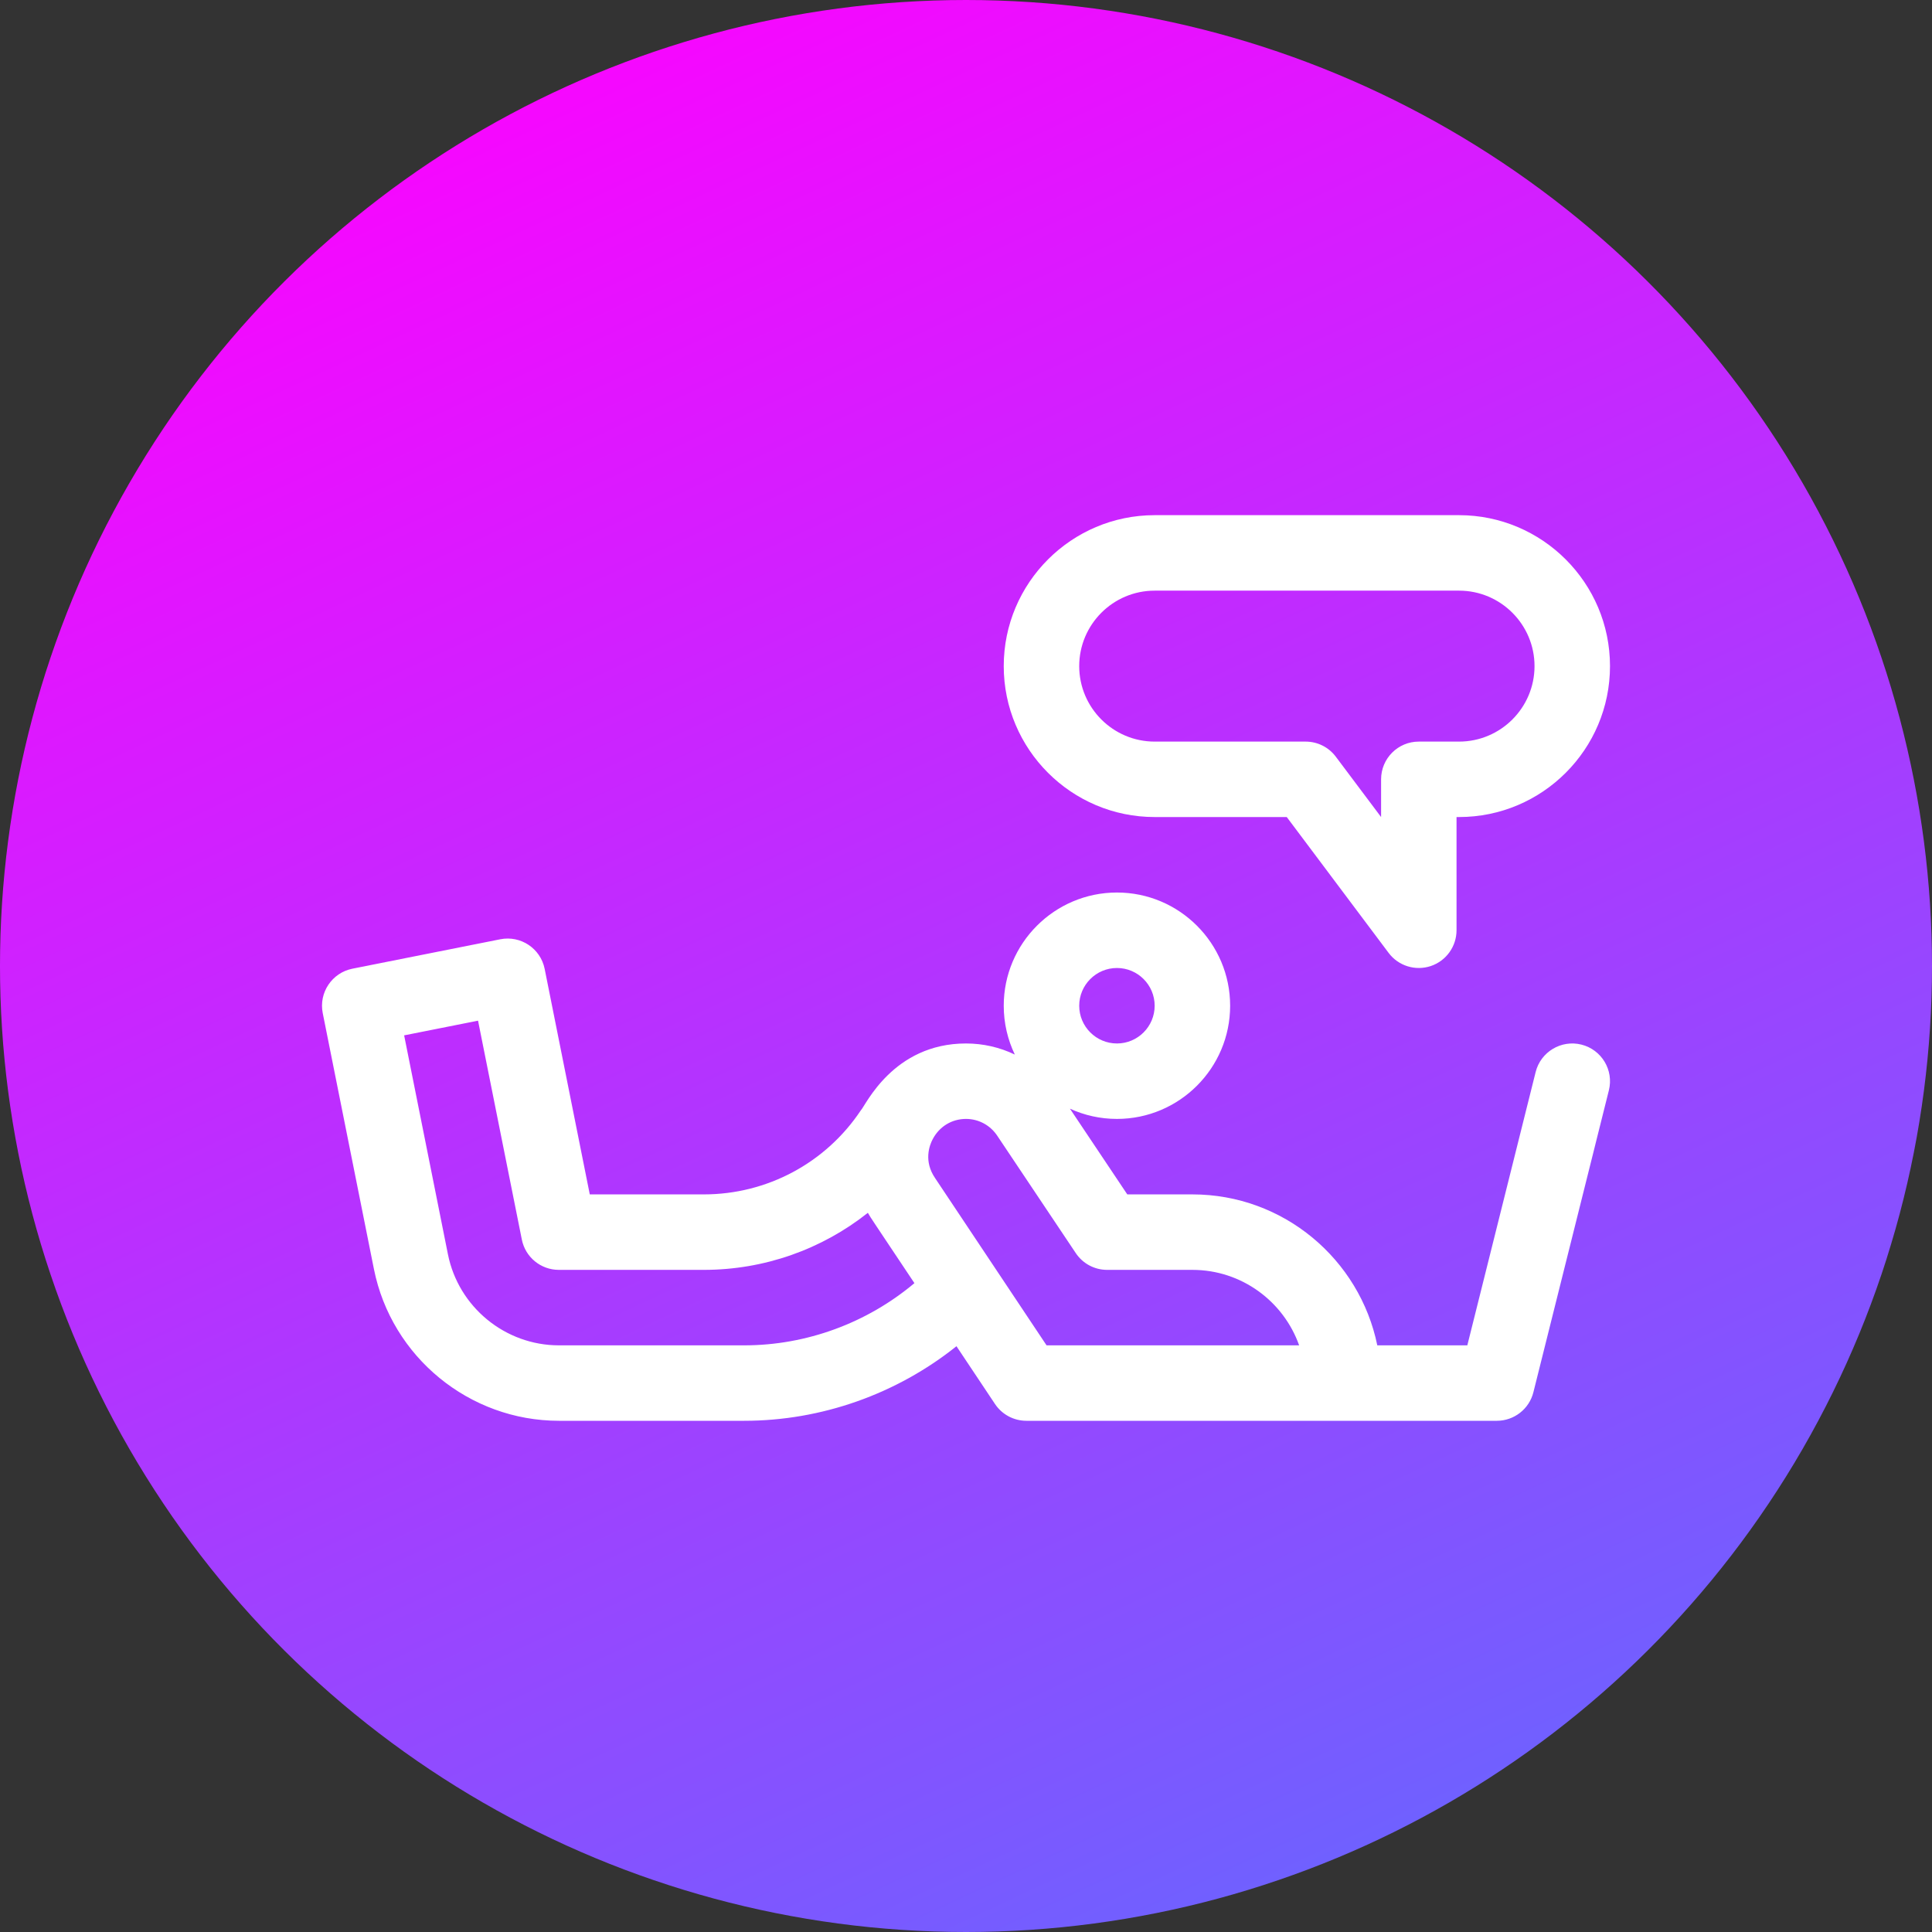
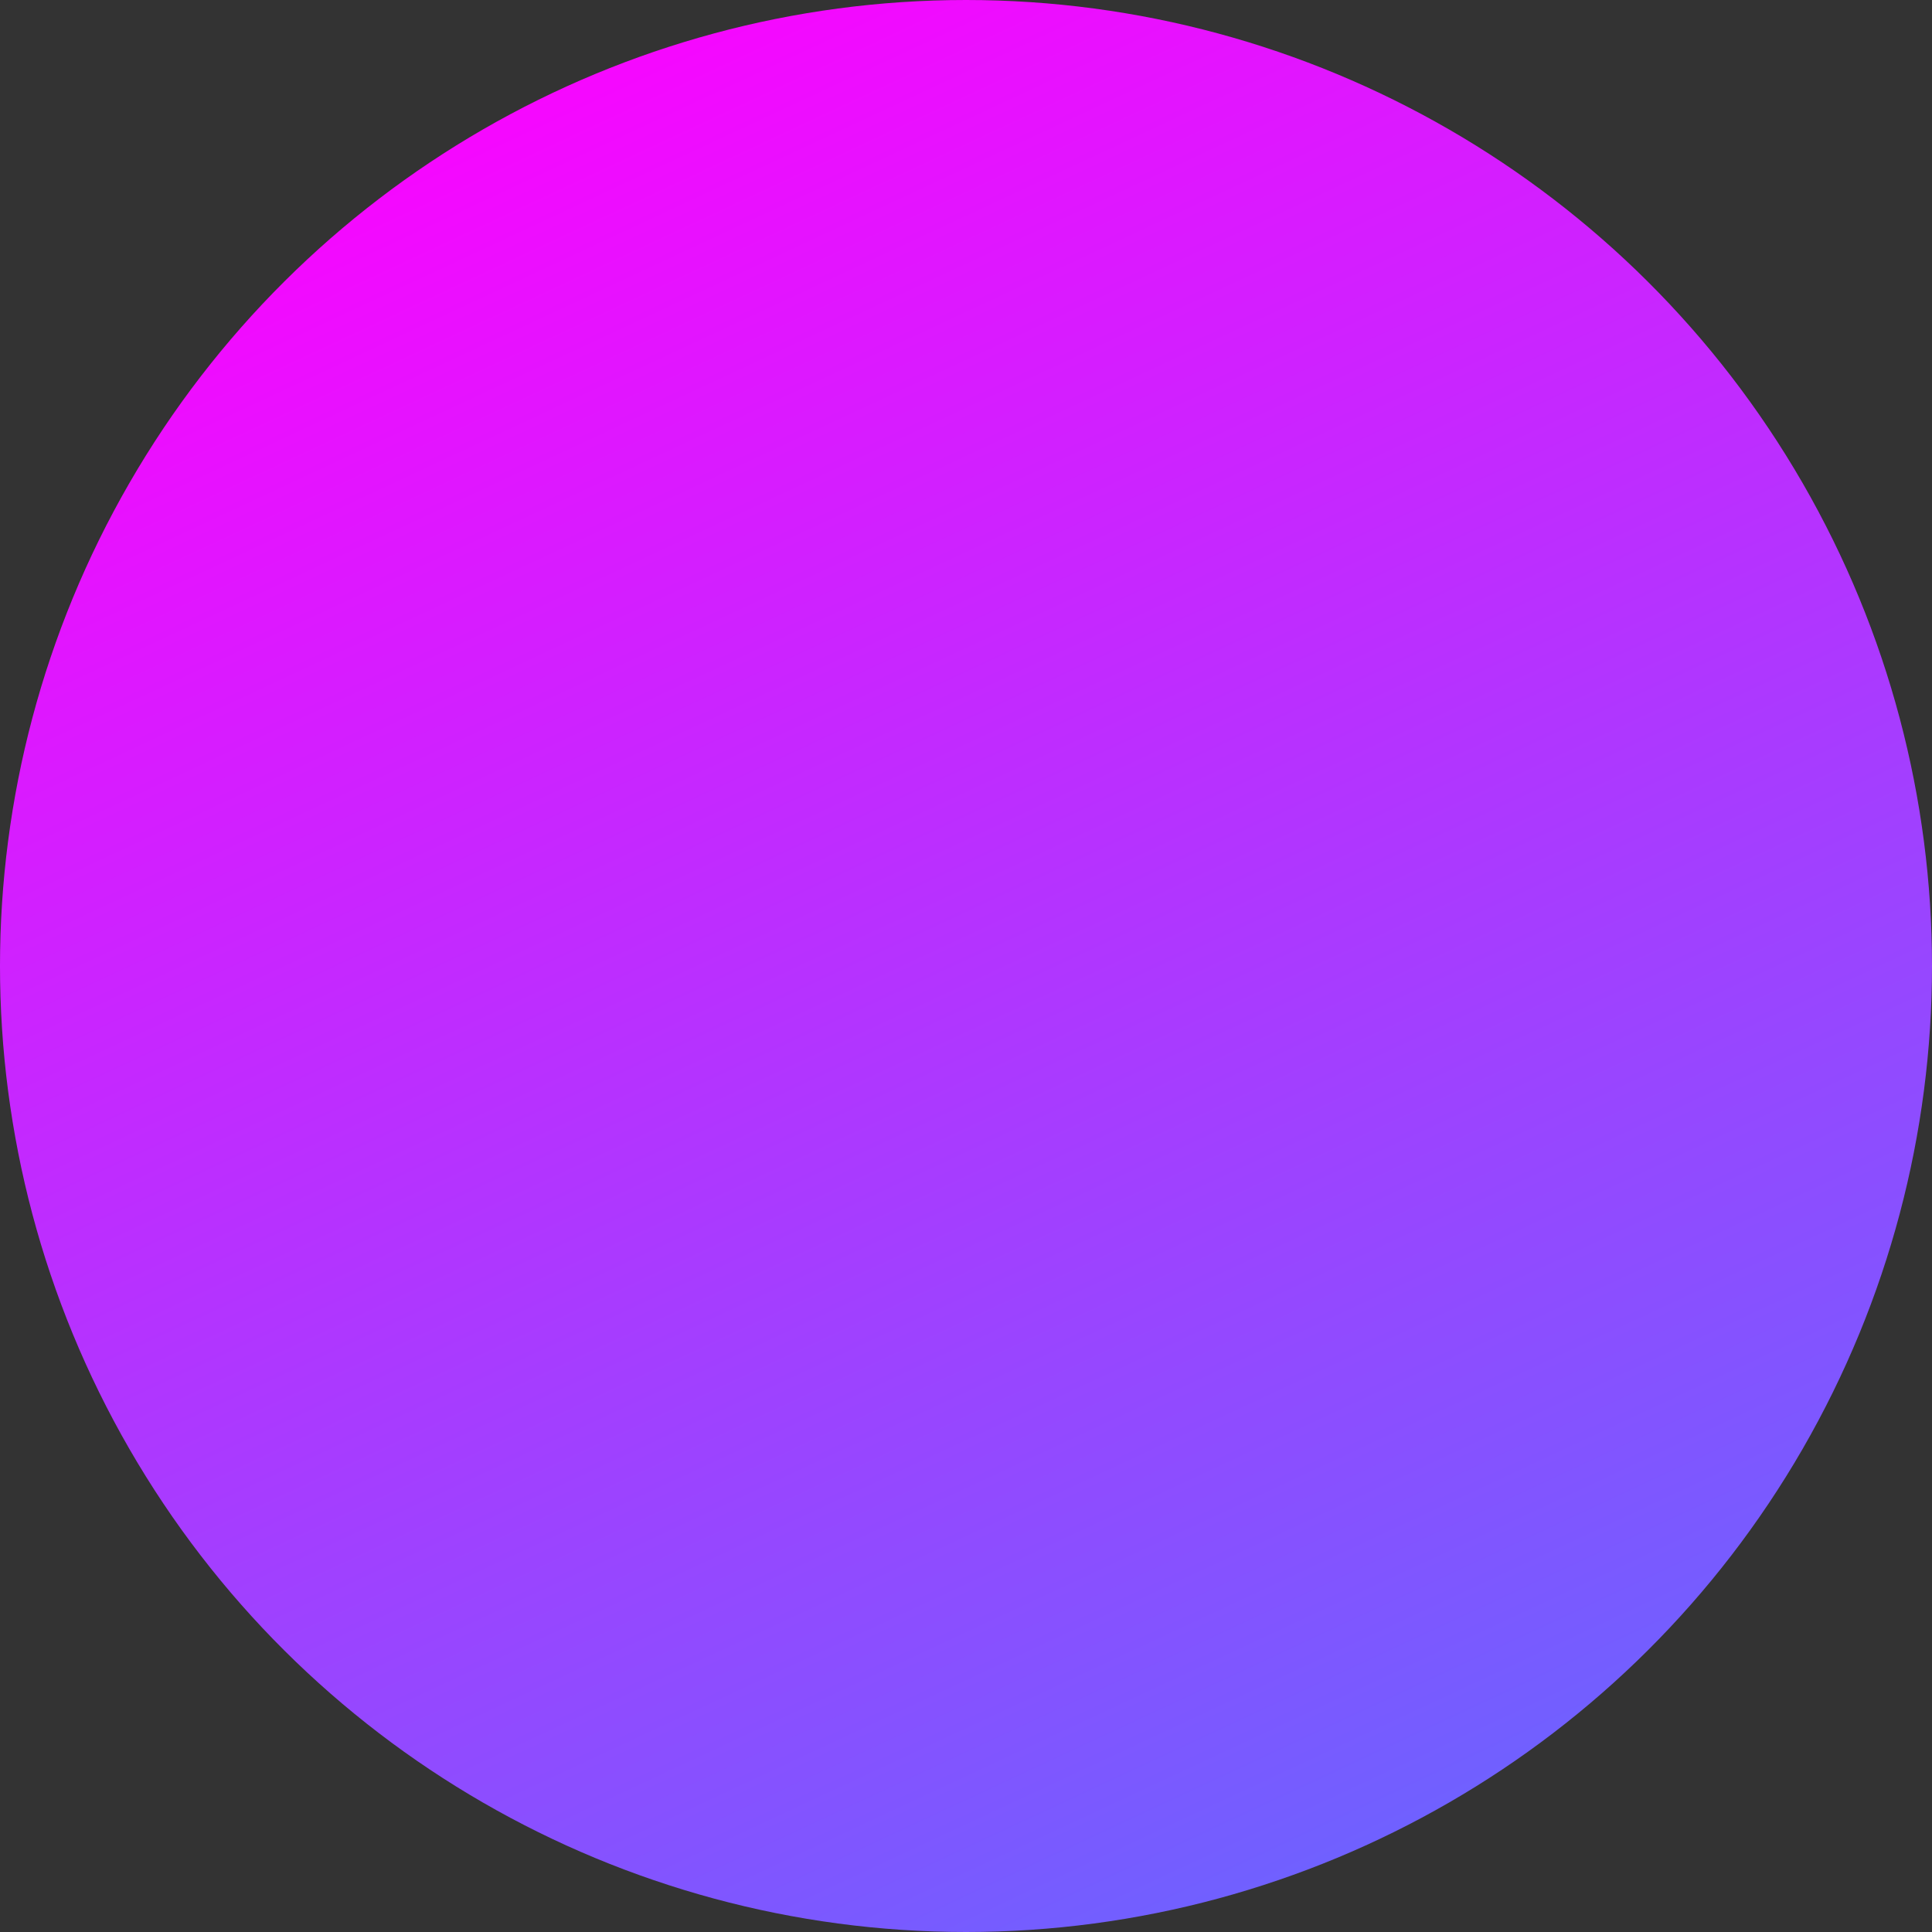
<svg xmlns="http://www.w3.org/2000/svg" width="60" height="60" viewBox="0 0 60 60" fill="none">
  <rect x="0" y="0" width="60" height="60" fill="#333333" stroke="none" />
  <circle cx="30" cy="30" r="30" transform="rotate(-90 30 30)" fill="url(#paint0_linear)" />
-   <path d="M49.112 32.441C48.485 32.284 47.848 32.666 47.691 33.293L45.569 41.781H42.773C42.228 39.109 39.861 37.093 37.031 37.093H35.009L33.228 34.431C33.673 34.635 34.167 34.749 34.688 34.749C36.626 34.749 38.203 33.172 38.203 31.234C38.203 29.295 36.626 27.718 34.688 27.718C32.749 27.718 31.172 29.295 31.172 31.234C31.172 31.776 31.296 32.291 31.516 32.75C31.051 32.527 30.535 32.406 30 32.406C27.729 32.406 26.878 34.342 26.733 34.484C25.644 36.118 23.821 37.093 21.858 37.093H18.316L16.915 30.09C16.788 29.456 16.172 29.044 15.537 29.17L10.943 30.084C10.309 30.211 9.896 30.829 10.023 31.464L11.613 39.414C12.159 42.143 14.575 44.124 17.359 44.124H23.112C25.511 44.124 27.845 43.293 29.704 41.808L30.9 43.602C31.117 43.928 31.483 44.124 31.875 44.124H46.484C47.022 44.124 47.491 43.758 47.621 43.237L49.965 33.862C50.122 33.234 49.74 32.598 49.112 32.441ZM34.688 30.062C35.334 30.062 35.859 30.588 35.859 31.234C35.859 31.88 35.334 32.406 34.688 32.406C34.041 32.406 33.516 31.88 33.516 31.234C33.516 30.588 34.041 30.062 34.688 30.062ZM23.112 41.781H17.359C15.689 41.781 14.239 40.592 13.911 38.954L12.551 32.154L14.846 31.698L16.206 38.495C16.315 39.043 16.796 39.437 17.355 39.437H21.858C23.737 39.437 25.523 38.799 26.952 37.665C27.071 37.871 27.038 37.805 28.398 39.849C26.928 41.085 25.047 41.781 23.112 41.781ZM32.502 41.781C29.092 36.665 29.05 36.602 29.044 36.593C28.677 36.06 28.866 35.567 28.965 35.38C29.172 34.985 29.559 34.749 30 34.749C30.398 34.749 30.766 34.951 30.983 35.29C30.987 35.295 33.409 38.916 33.409 38.916C33.626 39.242 33.991 39.437 34.383 39.437H37.031C38.559 39.437 39.862 40.416 40.346 41.781H32.502Z" fill="white" />
-   <path d="M45.312 15.999H35.859C33.275 15.999 31.172 18.102 31.172 20.687C31.172 23.272 33.275 25.374 35.859 25.374H39.961L43.125 29.593C43.429 29.999 43.957 30.16 44.433 30.002C44.911 29.842 45.234 29.394 45.234 28.89V25.374H45.312C47.897 25.374 50 23.272 50 20.687C50 18.102 47.897 15.999 45.312 15.999ZM45.312 23.031H44.062C43.415 23.031 42.891 23.555 42.891 24.203V25.374L41.484 23.499C41.263 23.204 40.916 23.031 40.547 23.031H35.859C34.567 23.031 33.516 21.979 33.516 20.687C33.516 19.395 34.567 18.343 35.859 18.343H45.312C46.605 18.343 47.656 19.395 47.656 20.687C47.656 21.979 46.605 23.031 45.312 23.031Z" fill="white" />
  <defs>
    <linearGradient id="paint0_linear" x1="60" y1="18" x2="-5.7896e-06" y2="45.999" gradientUnits="userSpaceOnUse">
      <stop stop-color="#FB04FF" />
      <stop offset="1" stop-color="#6766FF" />
    </linearGradient>
  </defs>
</svg>